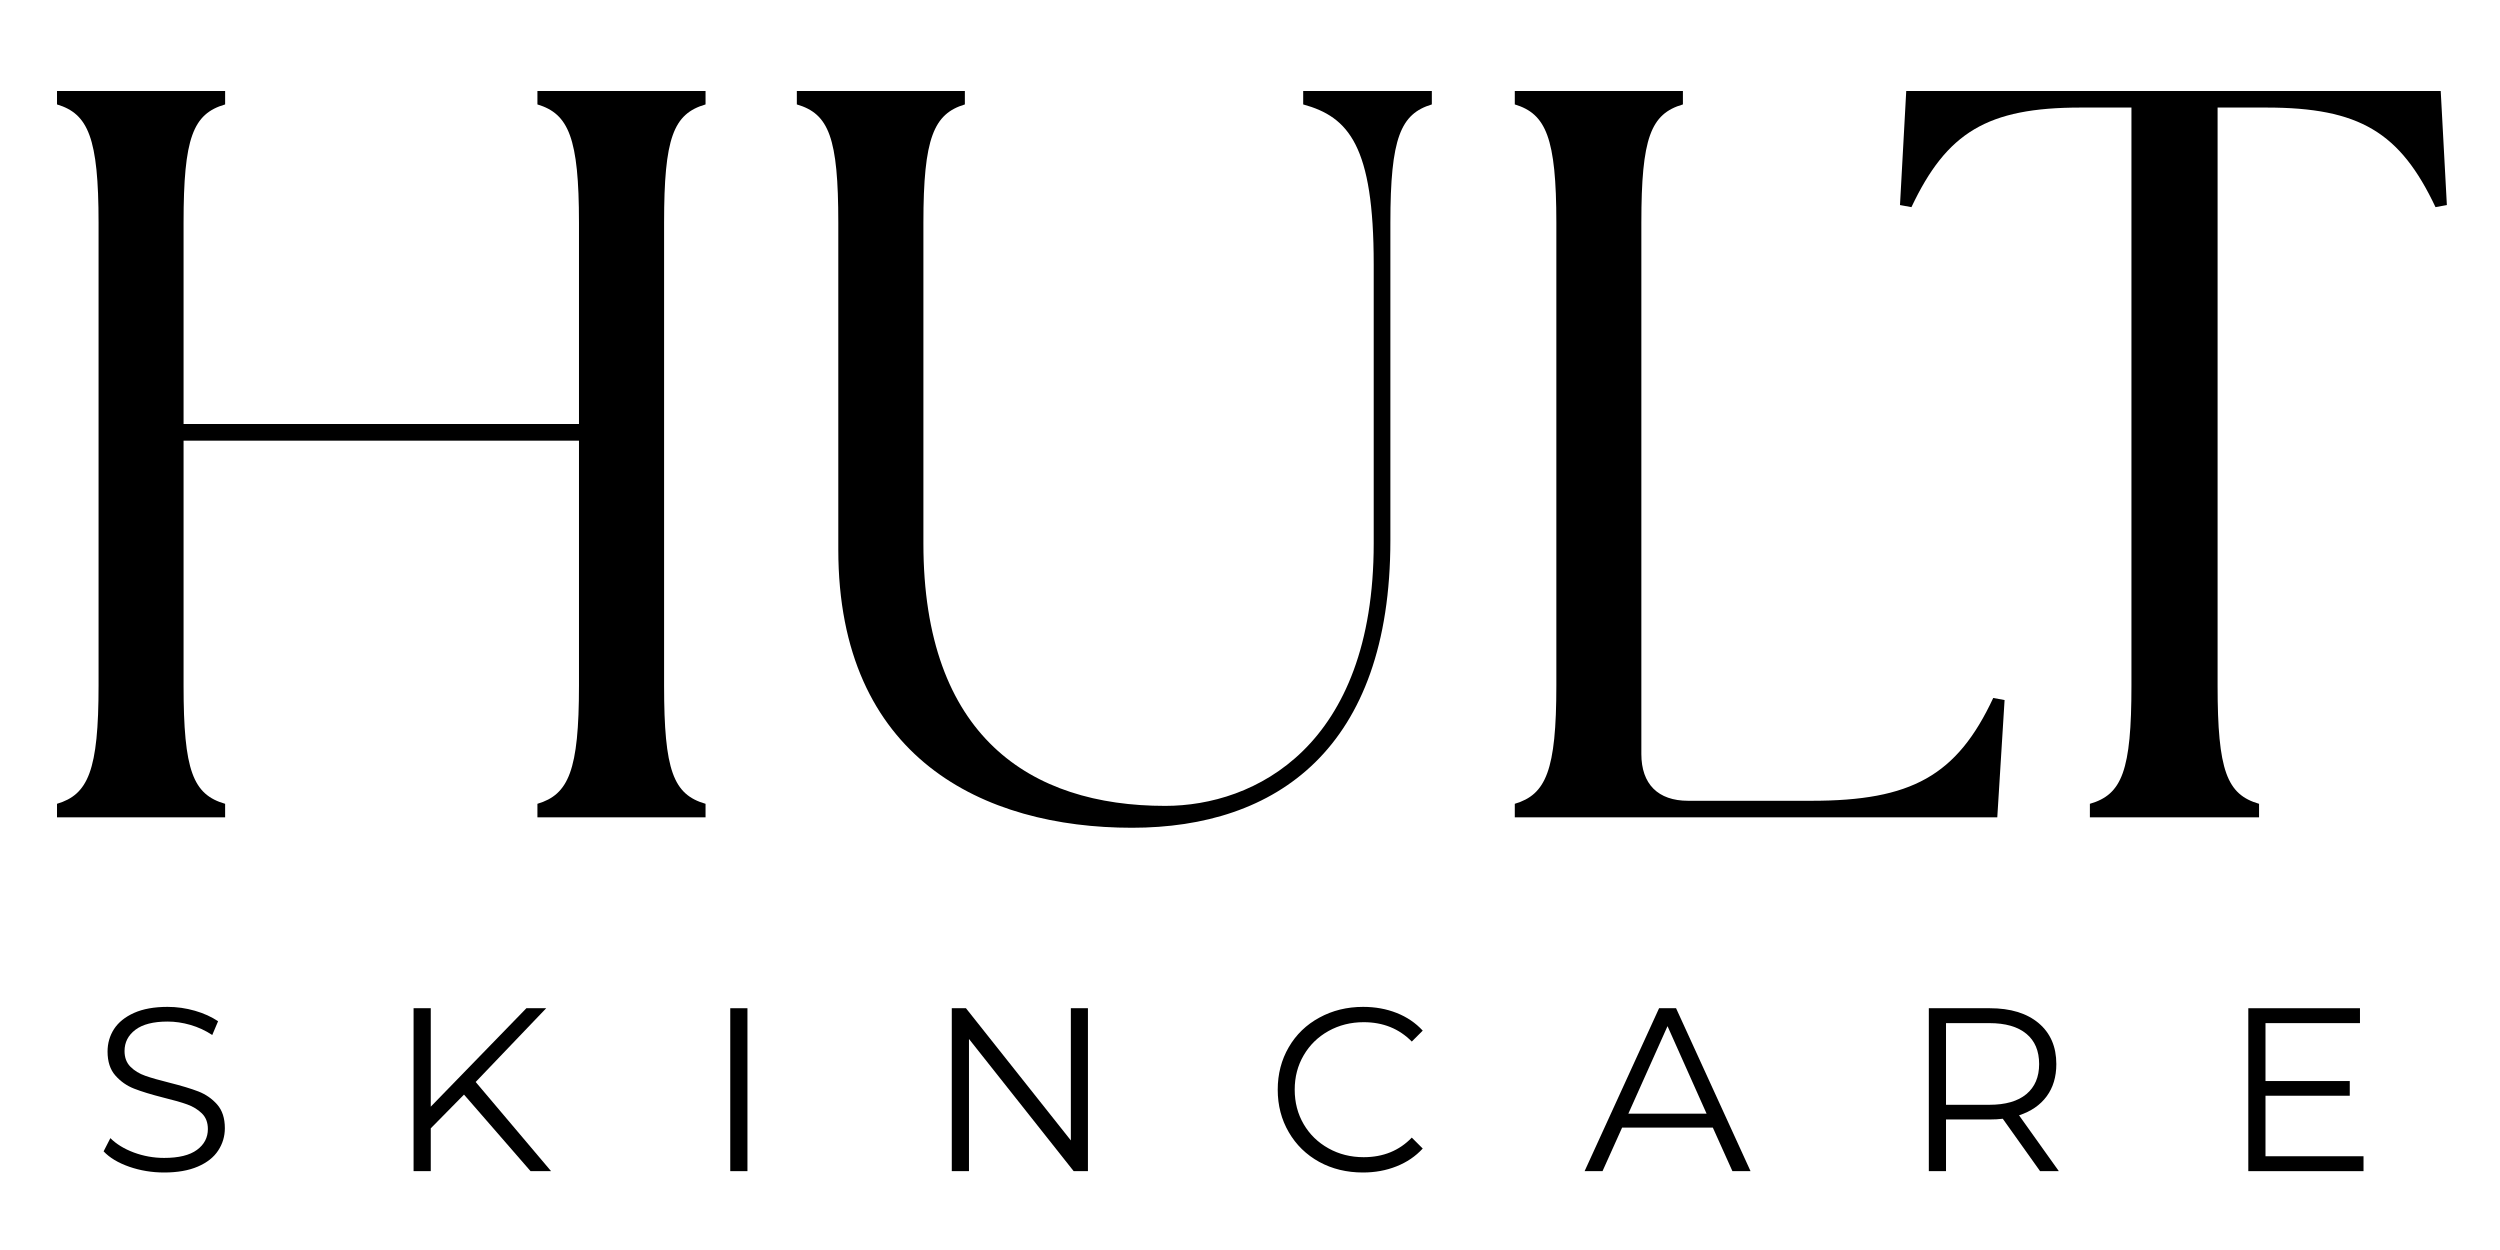
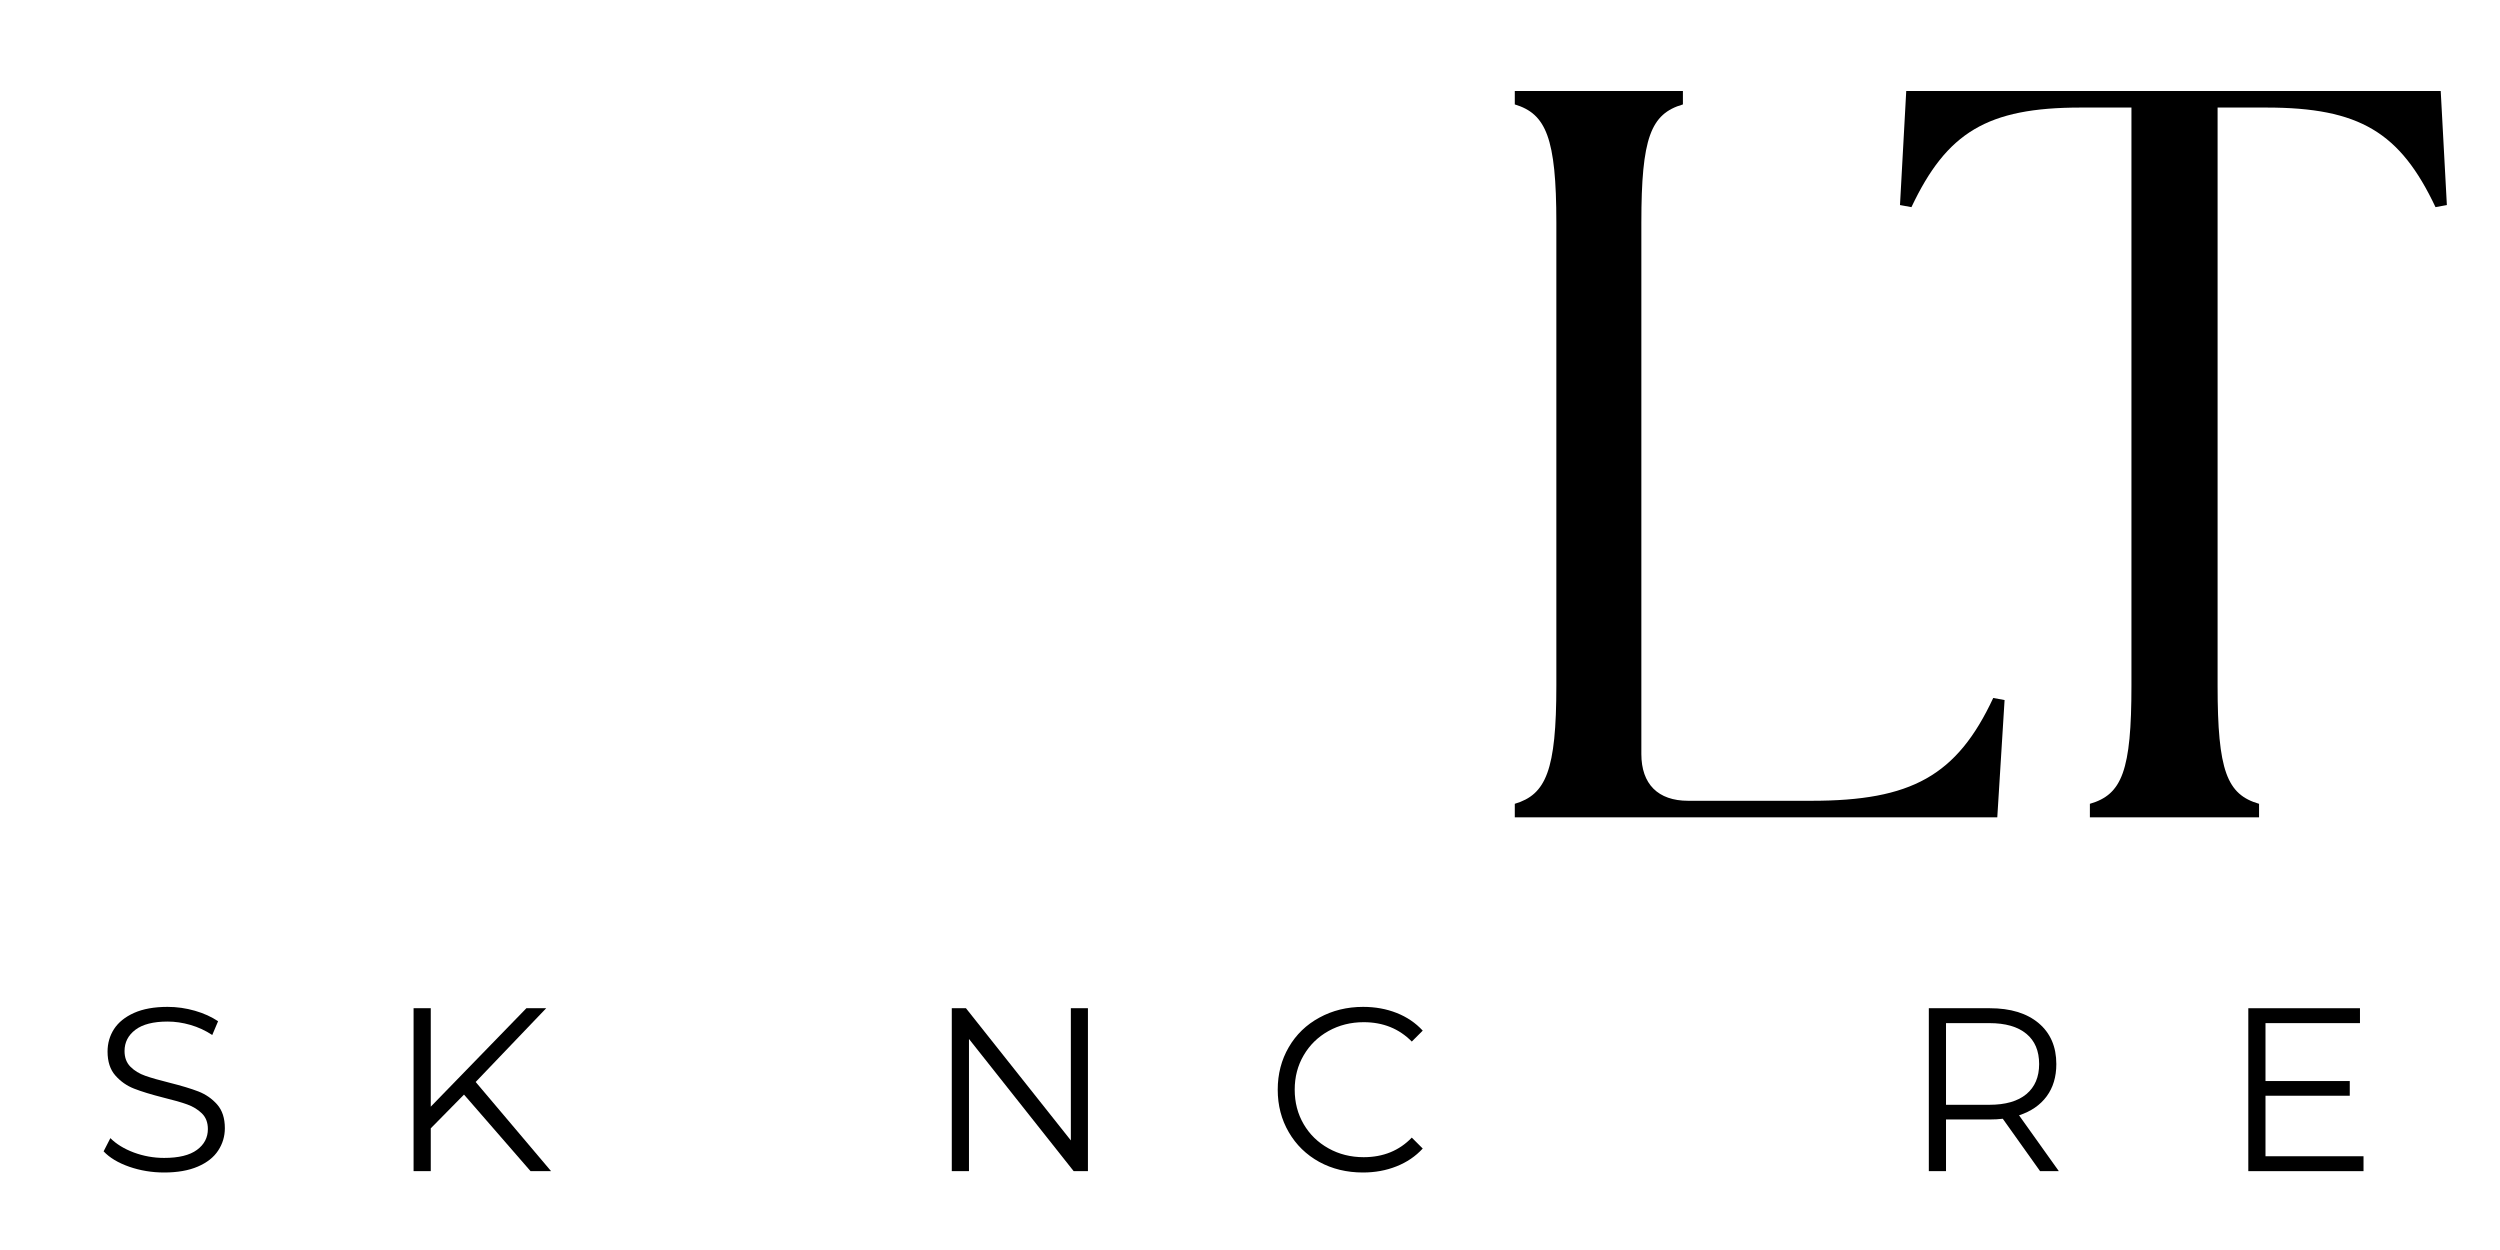
<svg xmlns="http://www.w3.org/2000/svg" version="1.0" preserveAspectRatio="xMidYMid meet" height="250" viewBox="0 0 375 187.5" zoomAndPan="magnify" width="500">
  <defs>
    <g />
  </defs>
  <g fill-opacity="1" fill="#000000">
    <g transform="translate(0.613, 122.602)">
      <g>
-         <path d="M 7.938 0 L 33.156 0 L 33.156 -2.031 C 28.328 -3.422 26.922 -7 26.922 -19.766 L 26.922 -56.5 L 86.234 -56.5 L 86.234 -19.766 C 86.234 -7 84.672 -3.422 80 -2.031 L 80 0 L 105.219 0 L 105.219 -2.031 C 100.391 -3.422 99 -7 99 -19.766 L 99 -89.188 C 99 -101.953 100.391 -105.531 105.219 -106.938 L 105.219 -108.953 L 80 -108.953 L 80 -106.938 C 84.672 -105.531 86.234 -101.953 86.234 -89.188 L 86.234 -59 L 26.922 -59 L 26.922 -89.188 C 26.922 -101.953 28.328 -105.531 33.156 -106.938 L 33.156 -108.953 L 7.938 -108.953 L 7.938 -106.938 C 12.609 -105.531 14.172 -101.953 14.172 -89.188 L 14.172 -19.766 C 14.172 -7 12.609 -3.422 7.938 -2.031 Z M 7.938 0" />
-       </g>
+         </g>
    </g>
  </g>
  <g fill-opacity="1" fill="#000000">
    <g transform="translate(113.604, 122.602)">
      <g>
-         <path d="M 56.188 1.562 C 77.828 1.562 94.953 -10.266 94.953 -41.562 L 94.953 -89.188 C 94.953 -101.953 96.5 -105.531 101.172 -106.938 L 101.172 -108.953 L 81.875 -108.953 L 81.875 -106.938 C 88.719 -105.062 92.453 -100.703 92.453 -82.969 L 92.453 -41.094 C 92.453 -10.578 74.562 -1.719 61.172 -1.719 C 40.938 -1.719 24.906 -12.141 24.906 -41.094 L 24.906 -89.188 C 24.906 -101.953 26.469 -105.531 31.125 -106.938 L 31.125 -108.953 L 5.922 -108.953 L 5.922 -106.938 C 10.734 -105.531 12.141 -101.953 12.141 -89.188 L 12.141 -40.156 C 12.141 -8.875 33.938 1.562 56.188 1.562 Z M 56.188 1.562" />
-       </g>
+         </g>
    </g>
  </g>
  <g fill-opacity="1" fill="#000000">
    <g transform="translate(219.281, 122.602)">
      <g>
        <path d="M 7.938 0 L 80.312 0 L 81.406 -17.594 L 79.703 -17.906 C 74.25 -6.219 67.406 -2.484 52.453 -2.484 L 33.938 -2.484 C 29.422 -2.484 26.922 -4.984 26.922 -9.5 L 26.922 -89.188 C 26.922 -101.953 28.328 -105.531 33.156 -106.938 L 33.156 -108.953 L 7.938 -108.953 L 7.938 -106.938 C 12.609 -105.531 14.172 -101.953 14.172 -89.188 L 14.172 -19.766 C 14.172 -7 12.609 -3.422 7.938 -2.031 Z M 7.938 0" />
      </g>
    </g>
  </g>
  <g fill-opacity="1" fill="#000000">
    <g transform="translate(282.514, 122.602)">
      <g>
        <path d="M 30.969 0 L 56.344 0 L 56.344 -2.031 C 51.516 -3.422 50.125 -7 50.125 -19.766 L 50.125 -106.469 L 57.438 -106.469 C 71.453 -106.469 77.516 -102.734 82.812 -91.531 L 84.516 -91.844 L 83.594 -108.953 L 3.422 -108.953 L 2.484 -91.844 L 4.203 -91.531 C 9.5 -102.734 15.562 -106.469 29.578 -106.469 L 37.203 -106.469 L 37.203 -19.766 C 37.203 -7 35.797 -3.422 30.969 -2.031 Z M 30.969 0" />
      </g>
    </g>
  </g>
  <g fill-opacity="1" fill="#000000">
    <g transform="translate(13.9, 175.672)">
      <g>
        <path d="M 10.719 0.203 C 8.906 0.203 7.164 -0.082 5.5 -0.656 C 3.832 -1.238 2.547 -2.008 1.641 -2.969 L 2.656 -4.953 C 3.539 -4.066 4.711 -3.348 6.172 -2.797 C 7.641 -2.254 9.156 -1.984 10.719 -1.984 C 12.906 -1.984 14.547 -2.383 15.641 -3.188 C 16.734 -3.988 17.281 -5.031 17.281 -6.312 C 17.281 -7.289 16.984 -8.07 16.391 -8.656 C 15.797 -9.238 15.066 -9.688 14.203 -10 C 13.348 -10.312 12.148 -10.656 10.609 -11.031 C 8.773 -11.5 7.312 -11.945 6.219 -12.375 C 5.125 -12.801 4.188 -13.457 3.406 -14.344 C 2.625 -15.227 2.234 -16.426 2.234 -17.938 C 2.234 -19.176 2.555 -20.301 3.203 -21.312 C 3.859 -22.32 4.859 -23.129 6.203 -23.734 C 7.555 -24.336 9.234 -24.641 11.234 -24.641 C 12.629 -24.641 13.992 -24.445 15.328 -24.062 C 16.672 -23.676 17.832 -23.148 18.812 -22.484 L 17.938 -20.422 C 16.914 -21.098 15.82 -21.602 14.656 -21.938 C 13.5 -22.27 12.359 -22.438 11.234 -22.438 C 9.098 -22.438 7.488 -22.023 6.406 -21.203 C 5.32 -20.379 4.781 -19.316 4.781 -18.016 C 4.781 -17.035 5.078 -16.25 5.672 -15.656 C 6.266 -15.062 7.008 -14.609 7.906 -14.297 C 8.801 -13.984 10.004 -13.641 11.516 -13.266 C 13.305 -12.816 14.754 -12.379 15.859 -11.953 C 16.961 -11.523 17.898 -10.875 18.672 -10 C 19.441 -9.125 19.828 -7.941 19.828 -6.453 C 19.828 -5.223 19.492 -4.102 18.828 -3.094 C 18.172 -2.082 17.156 -1.281 15.781 -0.688 C 14.406 -0.094 12.719 0.203 10.719 0.203 Z M 10.719 0.203" />
      </g>
    </g>
  </g>
  <g fill-opacity="1" fill="#000000">
    <g transform="translate(58.053, 175.672)">
      <g>
        <path d="M 11.547 -11.484 L 6.562 -6.422 L 6.562 0 L 3.984 0 L 3.984 -24.438 L 6.562 -24.438 L 6.562 -9.672 L 20.906 -24.438 L 23.875 -24.438 L 13.297 -13.375 L 24.609 0 L 21.531 0 Z M 11.547 -11.484" />
      </g>
    </g>
  </g>
  <g fill-opacity="1" fill="#000000">
    <g transform="translate(105.555, 175.672)">
      <g>
-         <path d="M 3.984 -24.438 L 6.562 -24.438 L 6.562 0 L 3.984 0 Z M 3.984 -24.438" />
-       </g>
+         </g>
    </g>
  </g>
  <g fill-opacity="1" fill="#000000">
    <g transform="translate(138.784, 175.672)">
      <g>
        <path d="M 24.406 -24.438 L 24.406 0 L 22.266 0 L 6.562 -19.828 L 6.562 0 L 3.984 0 L 3.984 -24.438 L 6.109 -24.438 L 21.844 -4.609 L 21.844 -24.438 Z M 24.406 -24.438" />
      </g>
    </g>
  </g>
  <g fill-opacity="1" fill="#000000">
    <g transform="translate(189.847, 175.672)">
      <g>
        <path d="M 14.594 0.203 C 12.164 0.203 9.977 -0.328 8.031 -1.391 C 6.094 -2.461 4.57 -3.945 3.469 -5.844 C 2.363 -7.738 1.812 -9.863 1.812 -12.219 C 1.812 -14.57 2.363 -16.695 3.469 -18.594 C 4.57 -20.488 6.102 -21.969 8.062 -23.031 C 10.02 -24.102 12.207 -24.641 14.625 -24.641 C 16.438 -24.641 18.109 -24.336 19.641 -23.734 C 21.18 -23.129 22.488 -22.242 23.562 -21.078 L 21.922 -19.438 C 20.016 -21.375 17.609 -22.344 14.703 -22.344 C 12.766 -22.344 11.004 -21.898 9.422 -21.016 C 7.836 -20.129 6.598 -18.914 5.703 -17.375 C 4.805 -15.844 4.359 -14.125 4.359 -12.219 C 4.359 -10.312 4.805 -8.586 5.703 -7.047 C 6.598 -5.516 7.836 -4.305 9.422 -3.422 C 11.004 -2.535 12.766 -2.094 14.703 -2.094 C 17.629 -2.094 20.035 -3.07 21.922 -5.031 L 23.562 -3.391 C 22.488 -2.223 21.176 -1.332 19.625 -0.719 C 18.082 -0.102 16.406 0.203 14.594 0.203 Z M 14.594 0.203" />
      </g>
    </g>
  </g>
  <g fill-opacity="1" fill="#000000">
    <g transform="translate(237.628, 175.672)">
      <g>
-         <path d="M 19.297 -6.531 L 5.688 -6.531 L 2.75 0 L 0.062 0 L 11.234 -24.438 L 13.781 -24.438 L 24.953 0 L 22.234 0 Z M 18.359 -8.625 L 12.5 -21.75 L 6.625 -8.625 Z M 18.359 -8.625" />
-       </g>
+         </g>
    </g>
  </g>
  <g fill-opacity="1" fill="#000000">
    <g transform="translate(285.34, 175.672)">
      <g>
        <path d="M 20.672 0 L 15.078 -7.859 C 14.453 -7.785 13.801 -7.75 13.125 -7.75 L 6.562 -7.75 L 6.562 0 L 3.984 0 L 3.984 -24.438 L 13.125 -24.438 C 16.238 -24.438 18.68 -23.691 20.453 -22.203 C 22.223 -20.711 23.109 -18.664 23.109 -16.062 C 23.109 -14.145 22.625 -12.531 21.656 -11.219 C 20.688 -9.906 19.305 -8.957 17.516 -8.375 L 23.484 0 Z M 13.062 -9.953 C 15.477 -9.953 17.328 -10.484 18.609 -11.547 C 19.891 -12.617 20.531 -14.125 20.531 -16.062 C 20.531 -18.039 19.891 -19.555 18.609 -20.609 C 17.328 -21.672 15.477 -22.203 13.062 -22.203 L 6.562 -22.203 L 6.562 -9.953 Z M 13.062 -9.953" />
      </g>
    </g>
  </g>
  <g fill-opacity="1" fill="#000000">
    <g transform="translate(333.262, 175.672)">
      <g>
        <path d="M 21.266 -2.234 L 21.266 0 L 3.984 0 L 3.984 -24.438 L 20.734 -24.438 L 20.734 -22.203 L 6.562 -22.203 L 6.562 -13.516 L 19.203 -13.516 L 19.203 -11.312 L 6.562 -11.312 L 6.562 -2.234 Z M 21.266 -2.234" />
      </g>
    </g>
  </g>
</svg>